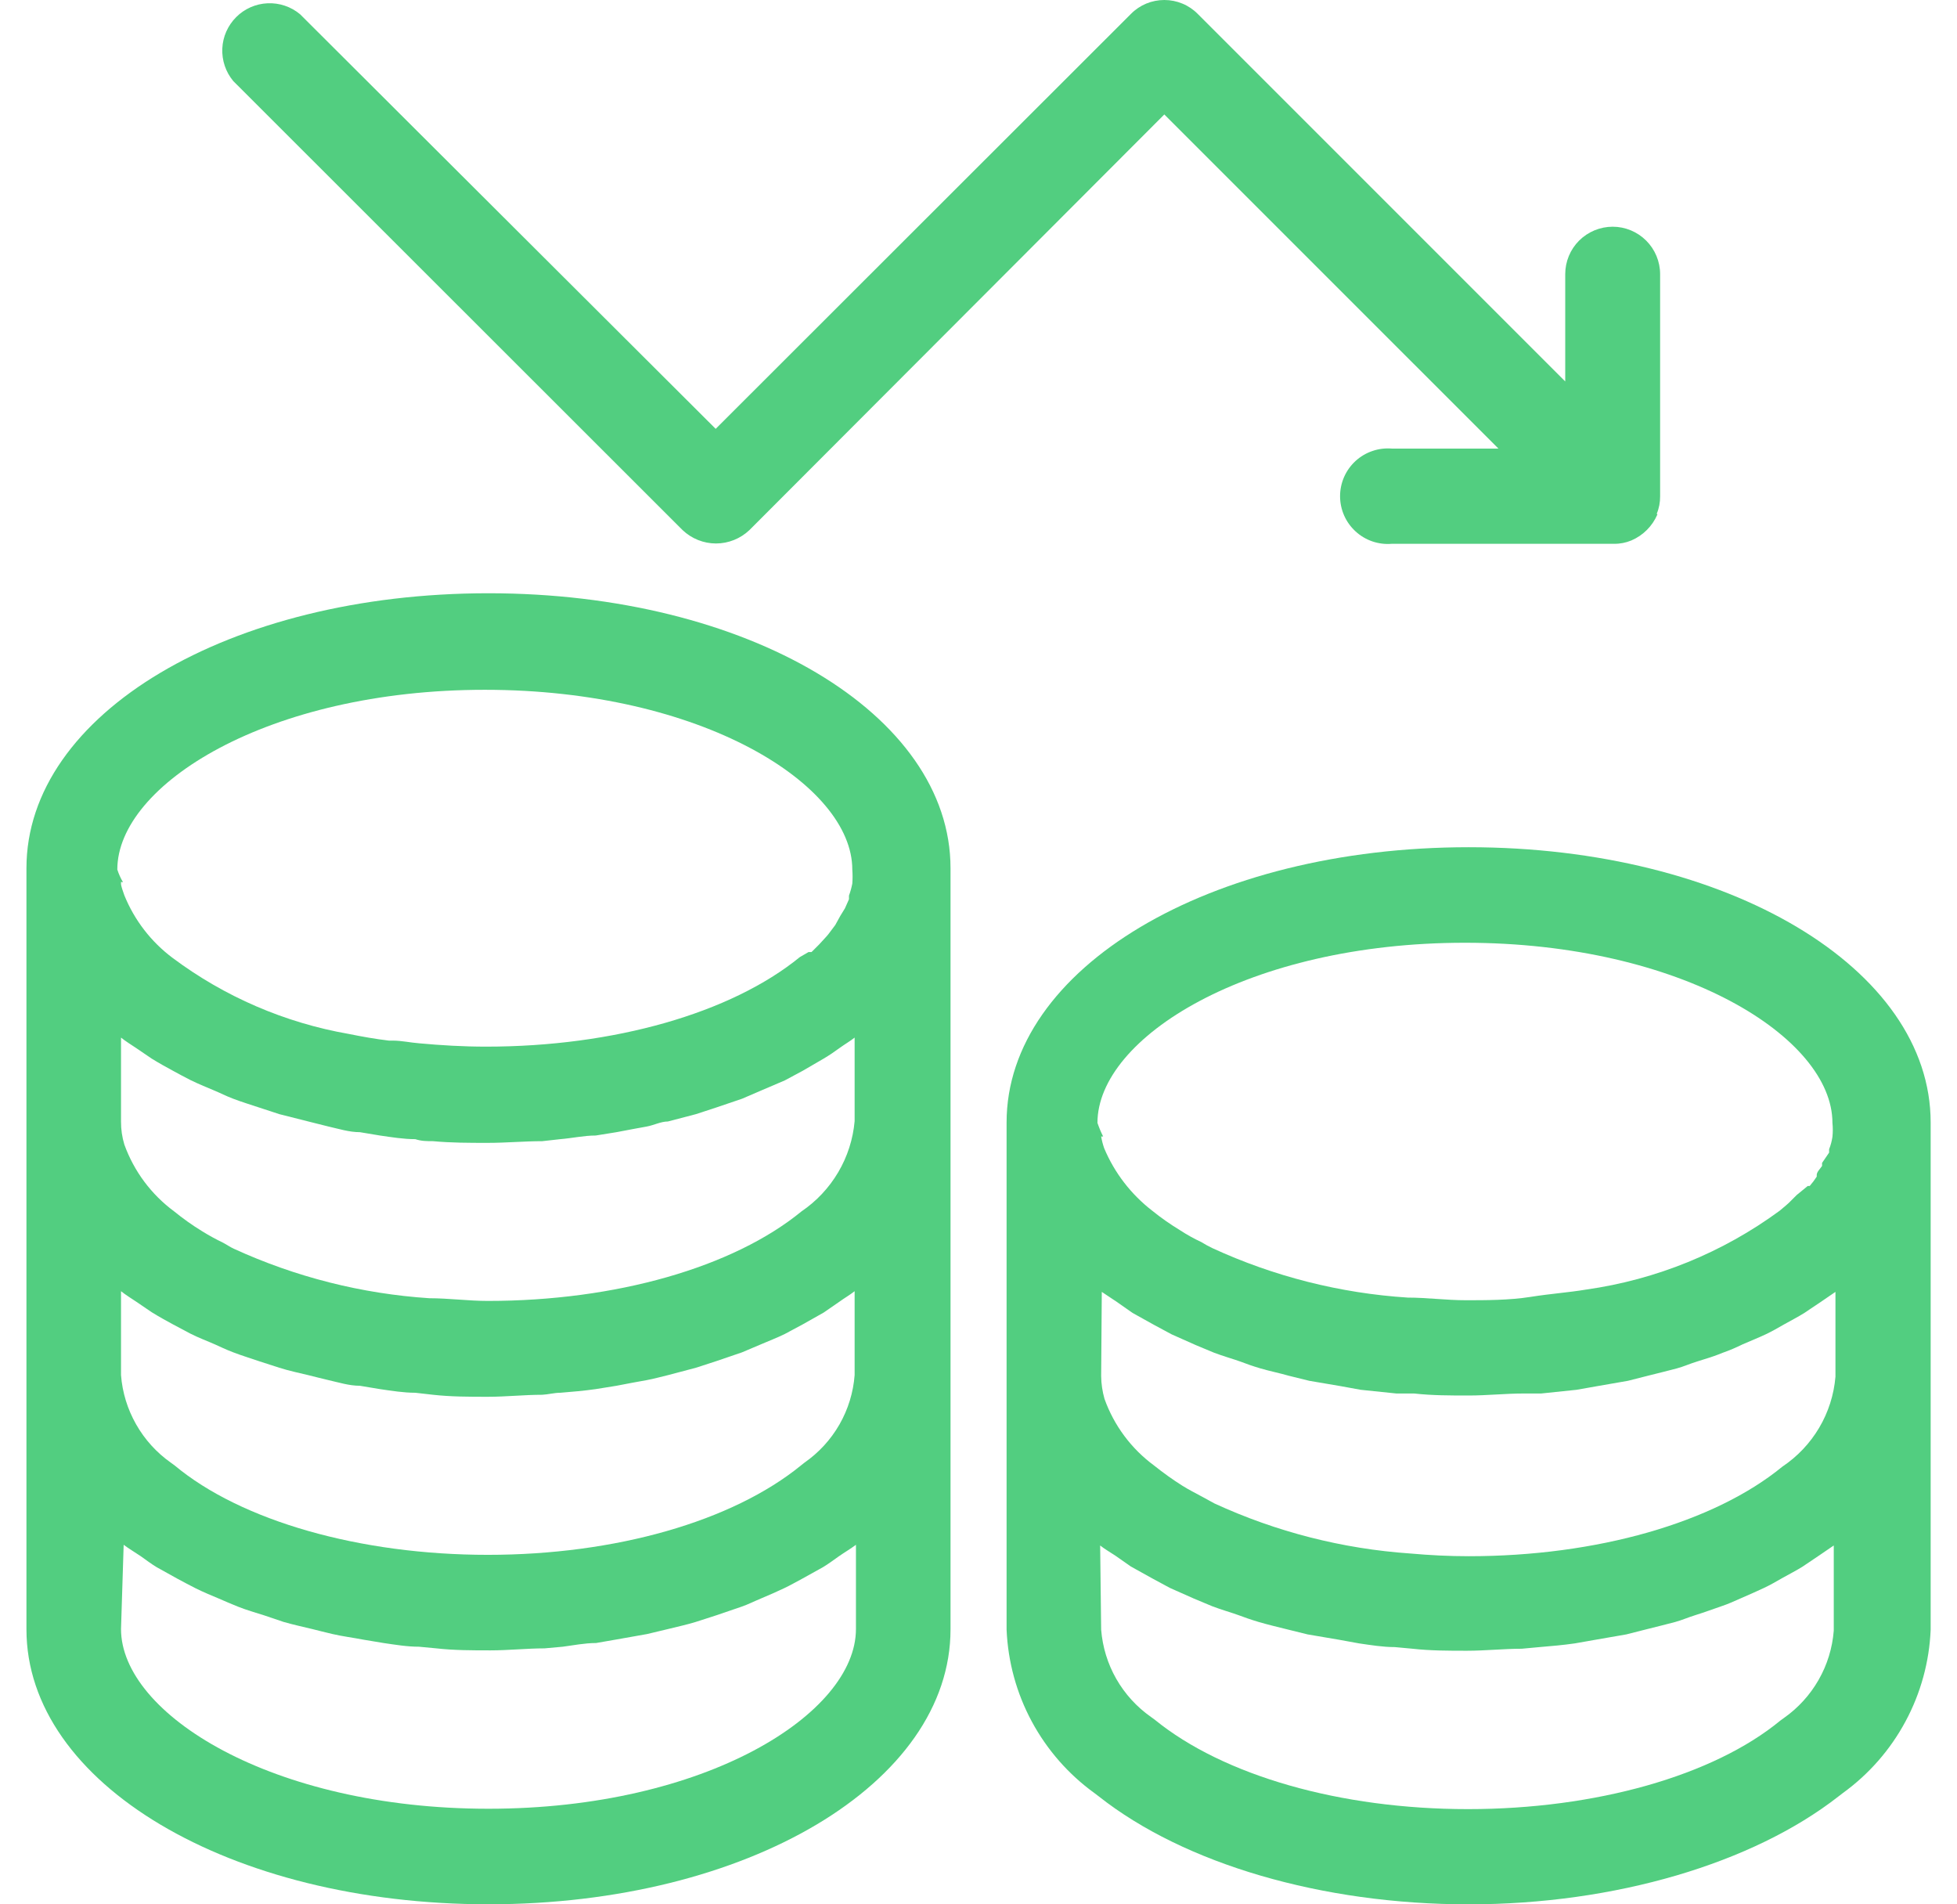
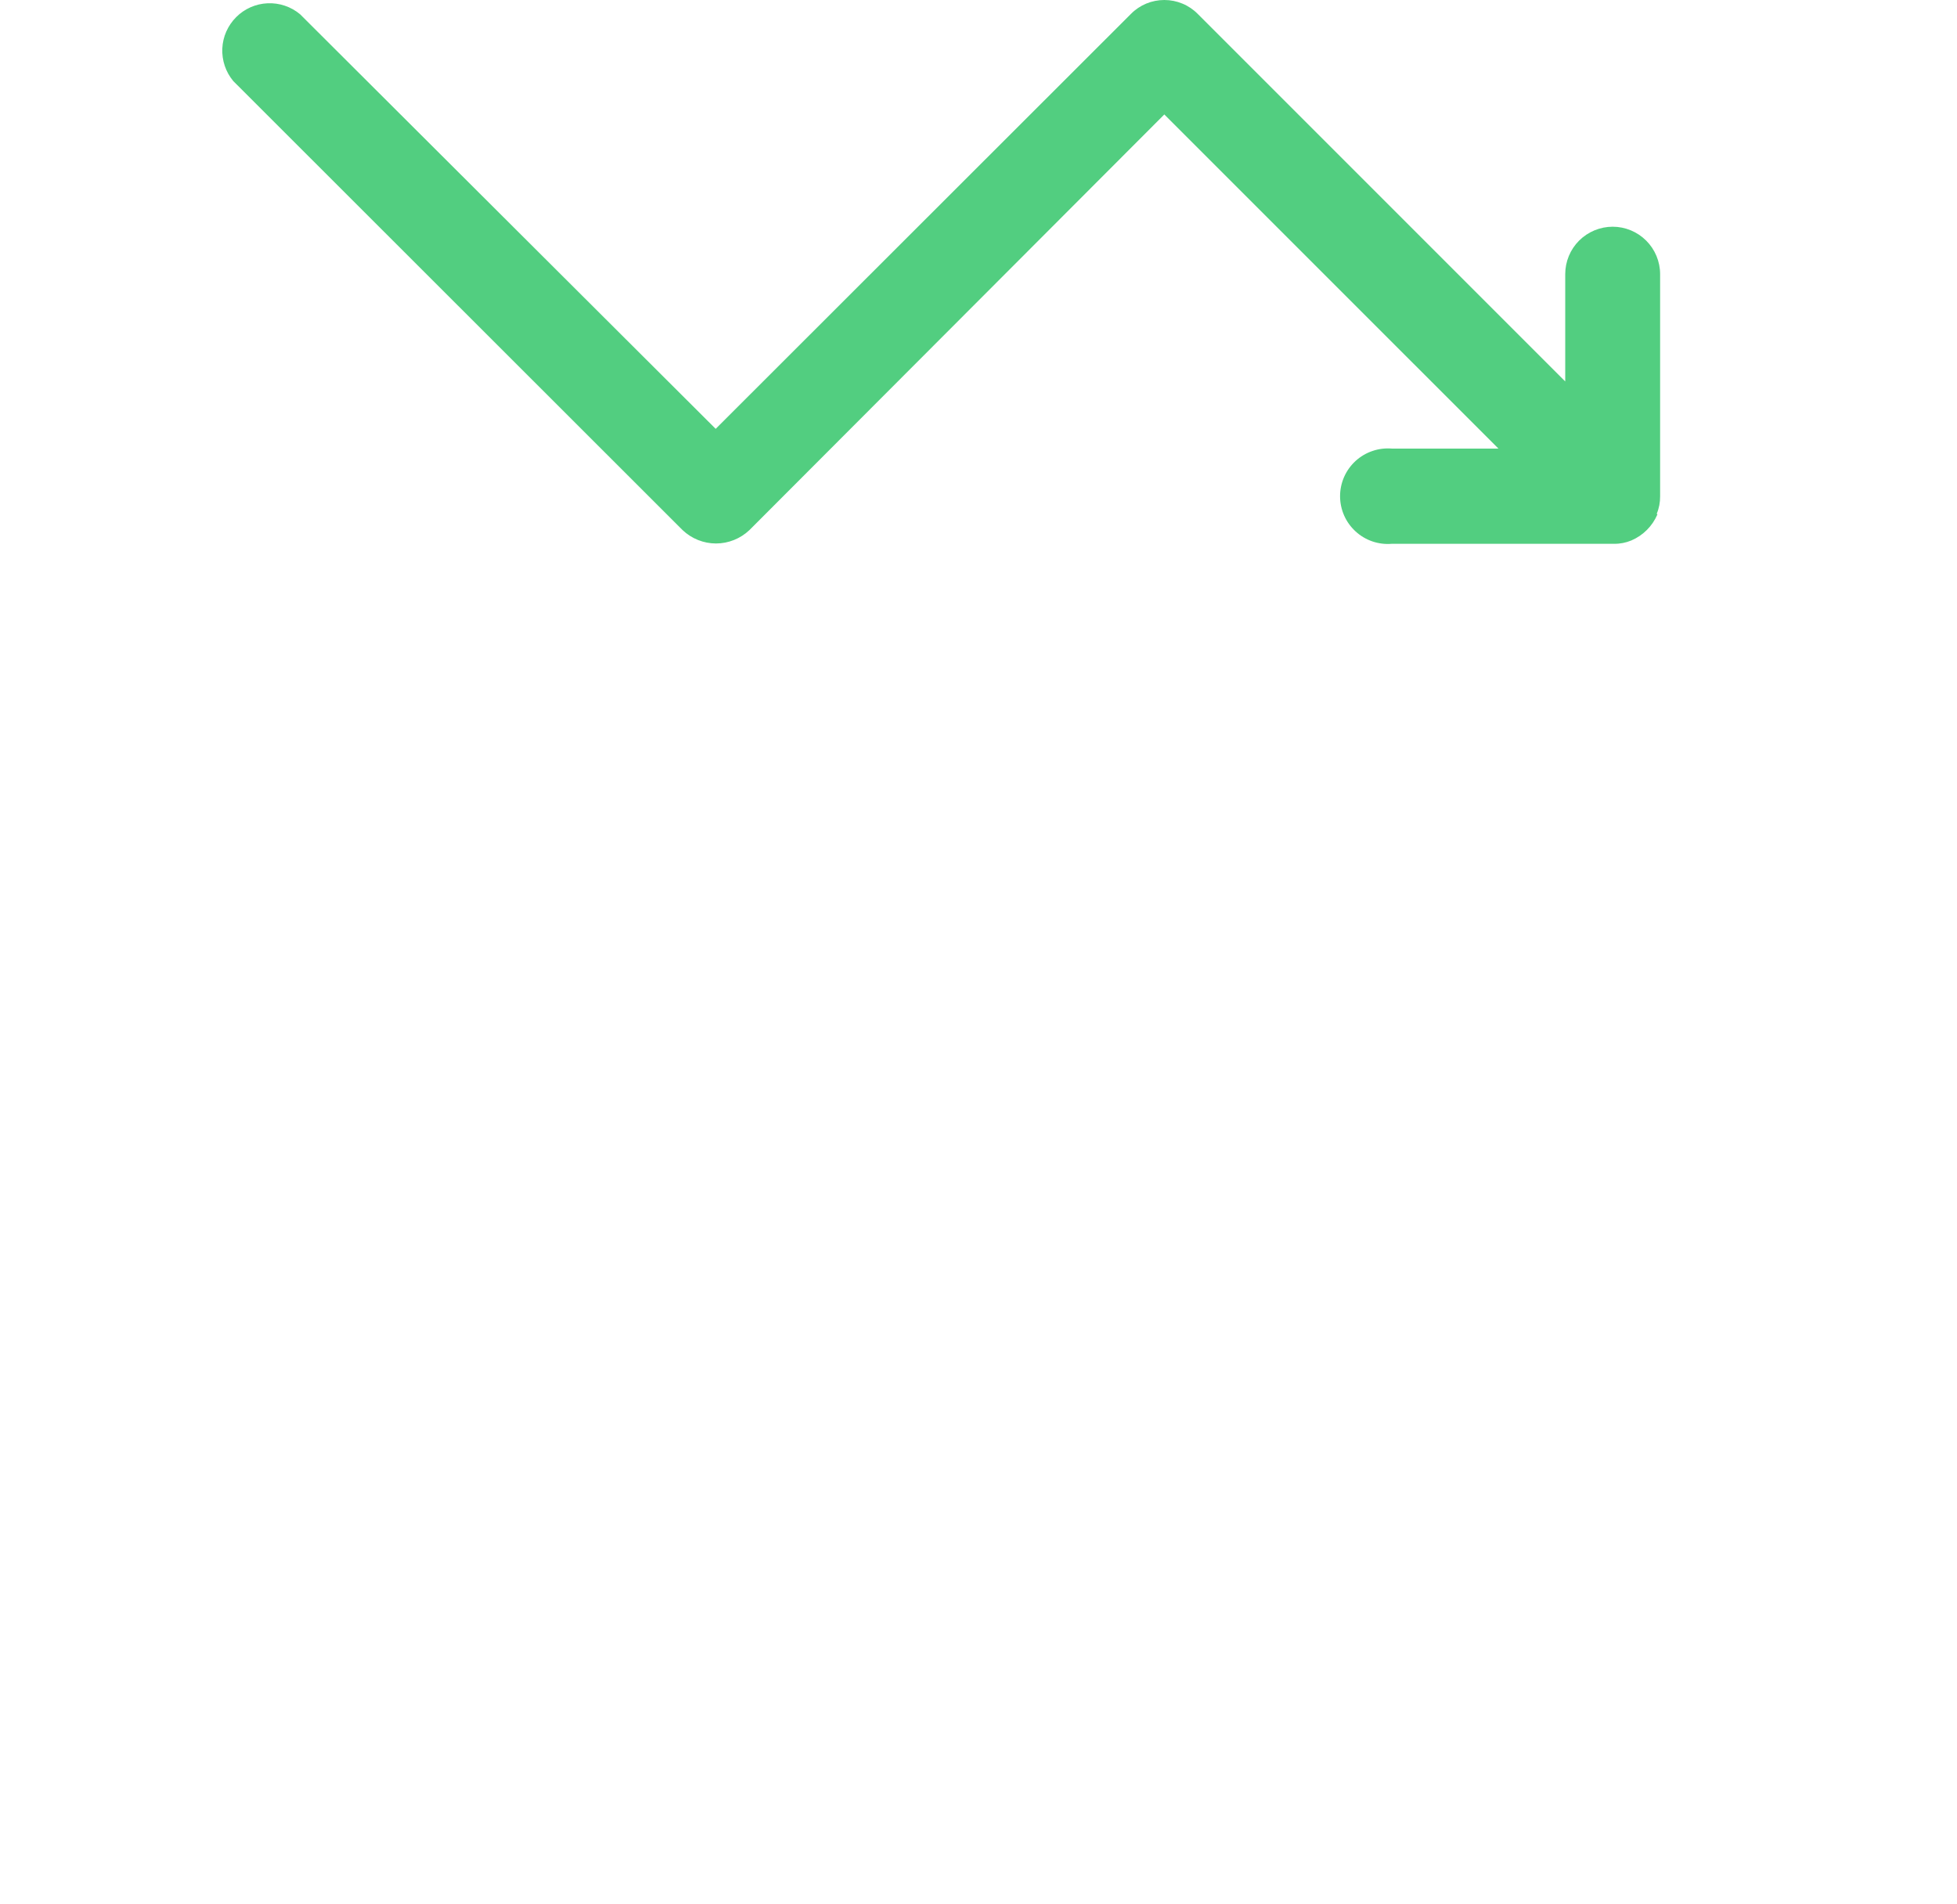
<svg xmlns="http://www.w3.org/2000/svg" width="37" height="36" viewBox="0 0 37 36" fill="none">
  <g id="Group 18498">
-     <path id="Vector" d="M9.235 11.215C14.13 11.215 17.971 13.495 17.971 16.413V30.801C17.971 33.713 14.13 35.999 9.235 35.999C4.34 35.999 0.5 33.713 0.5 30.801V16.413C0.5 13.495 4.334 11.215 9.235 11.215ZM2.288 30.795C2.288 32.399 5.136 34.193 9.235 34.193C13.335 34.193 16.183 32.399 16.183 30.795V29.203C16.082 29.279 15.962 29.349 15.855 29.424C15.747 29.5 15.665 29.563 15.558 29.627L15.16 29.848C15.053 29.904 14.945 29.968 14.825 30.024C14.705 30.081 14.535 30.157 14.383 30.22C14.232 30.283 14.149 30.328 14.023 30.372L13.543 30.536L13.152 30.662C12.987 30.713 12.81 30.751 12.633 30.795L12.236 30.89L11.667 30.991L11.269 31.06C11.055 31.06 10.833 31.105 10.638 31.13L10.296 31.161C9.962 31.161 9.614 31.199 9.273 31.199C8.932 31.199 8.585 31.199 8.25 31.161L7.922 31.13C7.694 31.13 7.473 31.092 7.252 31.06L6.873 30.997C6.677 30.959 6.475 30.934 6.286 30.89C6.096 30.846 6.033 30.827 5.9 30.795C5.768 30.763 5.54 30.713 5.364 30.662L4.991 30.536C4.827 30.485 4.656 30.435 4.498 30.372C4.34 30.309 4.258 30.271 4.138 30.22C4.018 30.17 3.835 30.094 3.696 30.024C3.557 29.955 3.469 29.904 3.361 29.848L2.963 29.627C2.856 29.563 2.761 29.488 2.66 29.418C2.559 29.349 2.439 29.279 2.338 29.203L2.288 30.795ZM2.288 25.995C2.313 26.323 2.411 26.641 2.574 26.927C2.736 27.213 2.96 27.46 3.229 27.65L3.298 27.7C4.561 28.755 6.81 29.393 9.223 29.393C11.636 29.393 13.846 28.761 15.147 27.7L15.21 27.65C15.481 27.461 15.707 27.215 15.871 26.929C16.035 26.643 16.133 26.323 16.158 25.995V24.409C16.07 24.479 15.969 24.536 15.874 24.605L15.571 24.814L15.179 25.035L14.838 25.218C14.699 25.287 14.547 25.344 14.402 25.407L14.029 25.565L13.549 25.729L13.158 25.856L12.633 25.995C12.501 26.026 12.368 26.064 12.229 26.09C12.09 26.115 11.844 26.159 11.655 26.197L11.263 26.26C11.042 26.292 10.815 26.311 10.593 26.329C10.48 26.329 10.366 26.361 10.252 26.367C9.911 26.367 9.57 26.405 9.223 26.405C8.875 26.405 8.528 26.405 8.187 26.367L7.852 26.329C7.631 26.329 7.404 26.292 7.183 26.26L6.804 26.197C6.602 26.197 6.406 26.134 6.21 26.09C6.014 26.045 5.957 26.026 5.825 25.995C5.692 25.963 5.458 25.913 5.281 25.856L4.909 25.736C4.745 25.679 4.574 25.628 4.41 25.565C4.246 25.502 4.176 25.464 4.062 25.414C3.949 25.363 3.747 25.287 3.601 25.212C3.456 25.136 3.387 25.098 3.279 25.041C3.172 24.984 3.001 24.889 2.869 24.807L2.572 24.605C2.477 24.542 2.376 24.479 2.288 24.409V25.995ZM2.288 21.201C2.287 21.348 2.308 21.495 2.351 21.637C2.533 22.141 2.86 22.581 3.292 22.9C3.458 23.035 3.633 23.16 3.816 23.272C3.947 23.354 4.082 23.427 4.22 23.494C4.29 23.531 4.353 23.576 4.422 23.607C5.587 24.141 6.839 24.458 8.117 24.542C8.484 24.542 8.85 24.593 9.223 24.593C11.636 24.593 13.859 23.961 15.154 22.9C15.437 22.708 15.674 22.455 15.848 22.16C16.022 21.865 16.128 21.535 16.158 21.194V19.615C16.07 19.685 15.969 19.742 15.874 19.811C15.779 19.881 15.678 19.95 15.571 20.013C15.463 20.076 15.312 20.165 15.179 20.241L14.838 20.424L14.396 20.613L14.029 20.771L13.543 20.936L13.158 21.062L12.627 21.201C12.495 21.201 12.368 21.27 12.229 21.296C12.09 21.321 11.85 21.365 11.655 21.403L11.263 21.466C11.042 21.466 10.815 21.517 10.593 21.535L10.252 21.573C9.911 21.573 9.57 21.605 9.223 21.605C8.875 21.605 8.528 21.605 8.187 21.573C8.073 21.573 7.966 21.573 7.852 21.535C7.631 21.535 7.404 21.498 7.183 21.466L6.804 21.403C6.602 21.403 6.406 21.34 6.21 21.296L5.831 21.201L5.281 21.062L4.915 20.942C4.745 20.885 4.574 20.834 4.41 20.771C4.246 20.708 4.182 20.67 4.062 20.62C3.942 20.569 3.753 20.493 3.601 20.418C3.45 20.342 3.387 20.304 3.279 20.247C3.172 20.19 3.001 20.095 2.869 20.013L2.572 19.811C2.477 19.748 2.376 19.685 2.288 19.615V21.201ZM2.288 16.672C2.288 16.672 2.288 16.672 2.288 16.71C2.288 16.748 2.326 16.855 2.351 16.925C2.541 17.394 2.855 17.802 3.26 18.106C4.243 18.842 5.386 19.335 6.595 19.546C6.842 19.596 7.094 19.641 7.353 19.672H7.429C7.593 19.672 7.757 19.71 7.928 19.723C8.339 19.761 8.762 19.786 9.191 19.786C11.604 19.786 13.821 19.154 15.122 18.093L15.286 17.998H15.343L15.488 17.853L15.621 17.708L15.659 17.664L15.792 17.487L15.886 17.316L15.975 17.171L16.051 17C16.051 17 16.051 16.956 16.051 16.931C16.078 16.857 16.099 16.781 16.114 16.704C16.121 16.615 16.121 16.527 16.114 16.438C16.114 14.834 13.265 13.04 9.166 13.04C5.067 13.04 2.218 14.834 2.218 16.438C2.245 16.522 2.281 16.603 2.326 16.678L2.288 16.672Z" fill="#52CE80" />
-     <path id="Vector_2" d="M27.767 16.016C32.668 16.016 36.502 18.302 36.502 21.22V30.808C36.477 31.415 36.314 32.008 36.026 32.543C35.739 33.078 35.333 33.541 34.841 33.897L34.759 33.96C33.142 35.223 30.54 36 27.767 36C24.994 36 22.392 35.236 20.775 33.96L20.692 33.897C20.2 33.541 19.795 33.078 19.507 32.543C19.219 32.008 19.057 31.415 19.031 30.808V21.22C19.031 18.302 22.872 16.016 27.767 16.016ZM20.819 30.808C20.845 31.135 20.942 31.453 21.105 31.738C21.268 32.023 21.491 32.268 21.76 32.457L21.829 32.507C23.131 33.568 25.341 34.2 27.754 34.2C30.167 34.2 32.396 33.568 33.66 32.526L33.729 32.476C33.998 32.287 34.221 32.041 34.384 31.756C34.547 31.471 34.644 31.154 34.67 30.827V29.216L34.392 29.406L34.083 29.614C33.963 29.69 33.824 29.76 33.691 29.835C33.559 29.911 33.47 29.962 33.35 30.019C33.23 30.075 33.06 30.151 32.914 30.214C32.769 30.278 32.674 30.322 32.542 30.366C32.409 30.41 32.226 30.48 32.062 30.53C31.898 30.581 31.809 30.625 31.67 30.663C31.531 30.701 31.323 30.751 31.146 30.796L30.748 30.897L30.167 30.998L29.775 31.067C29.554 31.099 29.333 31.118 29.106 31.137L28.771 31.168C28.43 31.168 28.082 31.206 27.735 31.206C27.388 31.206 27.047 31.206 26.706 31.168L26.371 31.137C26.143 31.137 25.916 31.099 25.695 31.067L25.316 30.998L24.722 30.897L24.337 30.802C24.16 30.758 23.971 30.713 23.8 30.663C23.63 30.612 23.547 30.581 23.427 30.537C23.307 30.492 23.086 30.429 22.922 30.366L22.575 30.221L22.12 30.019L21.792 29.842L21.381 29.614L21.084 29.406C20.989 29.343 20.888 29.286 20.8 29.216L20.819 30.808ZM20.819 26.014C20.821 26.16 20.842 26.304 20.882 26.444C21.062 26.949 21.39 27.389 21.823 27.707C21.993 27.843 22.17 27.97 22.354 28.086C22.474 28.162 22.613 28.231 22.752 28.307L22.96 28.421C24.128 28.959 25.384 29.28 26.668 29.368C27.028 29.4 27.394 29.419 27.767 29.419C30.186 29.419 32.403 28.787 33.698 27.726C33.982 27.536 34.22 27.285 34.394 26.991C34.568 26.697 34.673 26.367 34.702 26.027V24.422L34.424 24.612L34.114 24.82C33.994 24.896 33.855 24.966 33.723 25.041C33.59 25.117 33.502 25.168 33.382 25.225C33.262 25.282 33.091 25.351 32.946 25.414C32.825 25.474 32.701 25.527 32.573 25.572C32.422 25.635 32.258 25.686 32.093 25.736C31.929 25.787 31.841 25.831 31.702 25.869C31.563 25.907 31.354 25.957 31.177 26.002L30.779 26.103L30.198 26.204L29.807 26.273L29.137 26.343H28.802C28.462 26.343 28.114 26.381 27.767 26.381C27.419 26.381 27.078 26.381 26.737 26.343H26.402L25.727 26.273L25.348 26.204L24.754 26.103L24.369 26.008C24.192 25.957 24.002 25.919 23.832 25.869C23.661 25.818 23.579 25.787 23.459 25.742C23.339 25.698 23.118 25.635 22.954 25.572L22.606 25.427L22.152 25.225L21.823 25.048L21.413 24.82L21.116 24.612L20.831 24.422L20.819 26.014ZM20.819 21.485C20.832 21.561 20.851 21.634 20.876 21.706C21.071 22.172 21.385 22.579 21.785 22.888C21.953 23.024 22.131 23.148 22.316 23.26C22.443 23.343 22.576 23.417 22.714 23.481C22.781 23.523 22.851 23.561 22.922 23.595C24.086 24.131 25.338 24.448 26.617 24.53C26.977 24.53 27.343 24.58 27.716 24.58C28.089 24.58 28.537 24.58 28.935 24.517C29.333 24.454 29.649 24.435 29.99 24.378C31.314 24.191 32.57 23.679 33.647 22.888L33.767 22.787L33.824 22.736L33.969 22.591L34.178 22.42H34.215C34.264 22.364 34.308 22.305 34.348 22.243V22.212C34.348 22.155 34.411 22.098 34.449 22.041C34.448 22.022 34.448 22.003 34.449 21.984L34.582 21.789V21.726C34.612 21.65 34.633 21.572 34.645 21.492C34.654 21.404 34.654 21.315 34.645 21.227C34.645 19.616 31.796 17.822 27.697 17.822C23.598 17.822 20.749 19.616 20.749 21.227C20.779 21.315 20.815 21.402 20.857 21.485H20.819Z" fill="#52CE80" />
    <path id="Vector_3" d="M31.336 9.724C31.241 9.946 31.065 10.122 30.843 10.217C30.739 10.26 30.628 10.282 30.515 10.28H26.315C26.19 10.291 26.065 10.275 25.947 10.235C25.828 10.194 25.72 10.13 25.628 10.045C25.536 9.96 25.462 9.858 25.412 9.743C25.362 9.629 25.336 9.505 25.336 9.38C25.336 9.255 25.362 9.132 25.412 9.017C25.462 8.903 25.536 8.8 25.628 8.715C25.72 8.631 25.828 8.566 25.947 8.526C26.065 8.485 26.19 8.47 26.315 8.48H28.33L22.013 2.164L14.169 10.021C13.998 10.183 13.772 10.274 13.537 10.274C13.302 10.274 13.076 10.183 12.905 10.021L4.41 1.532C4.267 1.36 4.193 1.141 4.203 0.917C4.213 0.694 4.307 0.482 4.465 0.324C4.623 0.165 4.835 0.072 5.059 0.062C5.282 0.052 5.502 0.126 5.673 0.269L13.531 8.107L21.382 0.263C21.465 0.179 21.563 0.113 21.671 0.068C21.78 0.023 21.896 0 22.013 0C22.131 0 22.247 0.023 22.355 0.068C22.464 0.113 22.562 0.179 22.645 0.263L29.593 7.211V5.183C29.593 4.945 29.687 4.717 29.855 4.549C30.024 4.381 30.252 4.286 30.49 4.286C30.728 4.286 30.956 4.381 31.124 4.549C31.292 4.717 31.387 4.945 31.387 5.183V9.383C31.388 9.496 31.367 9.608 31.323 9.712L31.336 9.724Z" fill="#52CE80" />
  </g>
</svg>